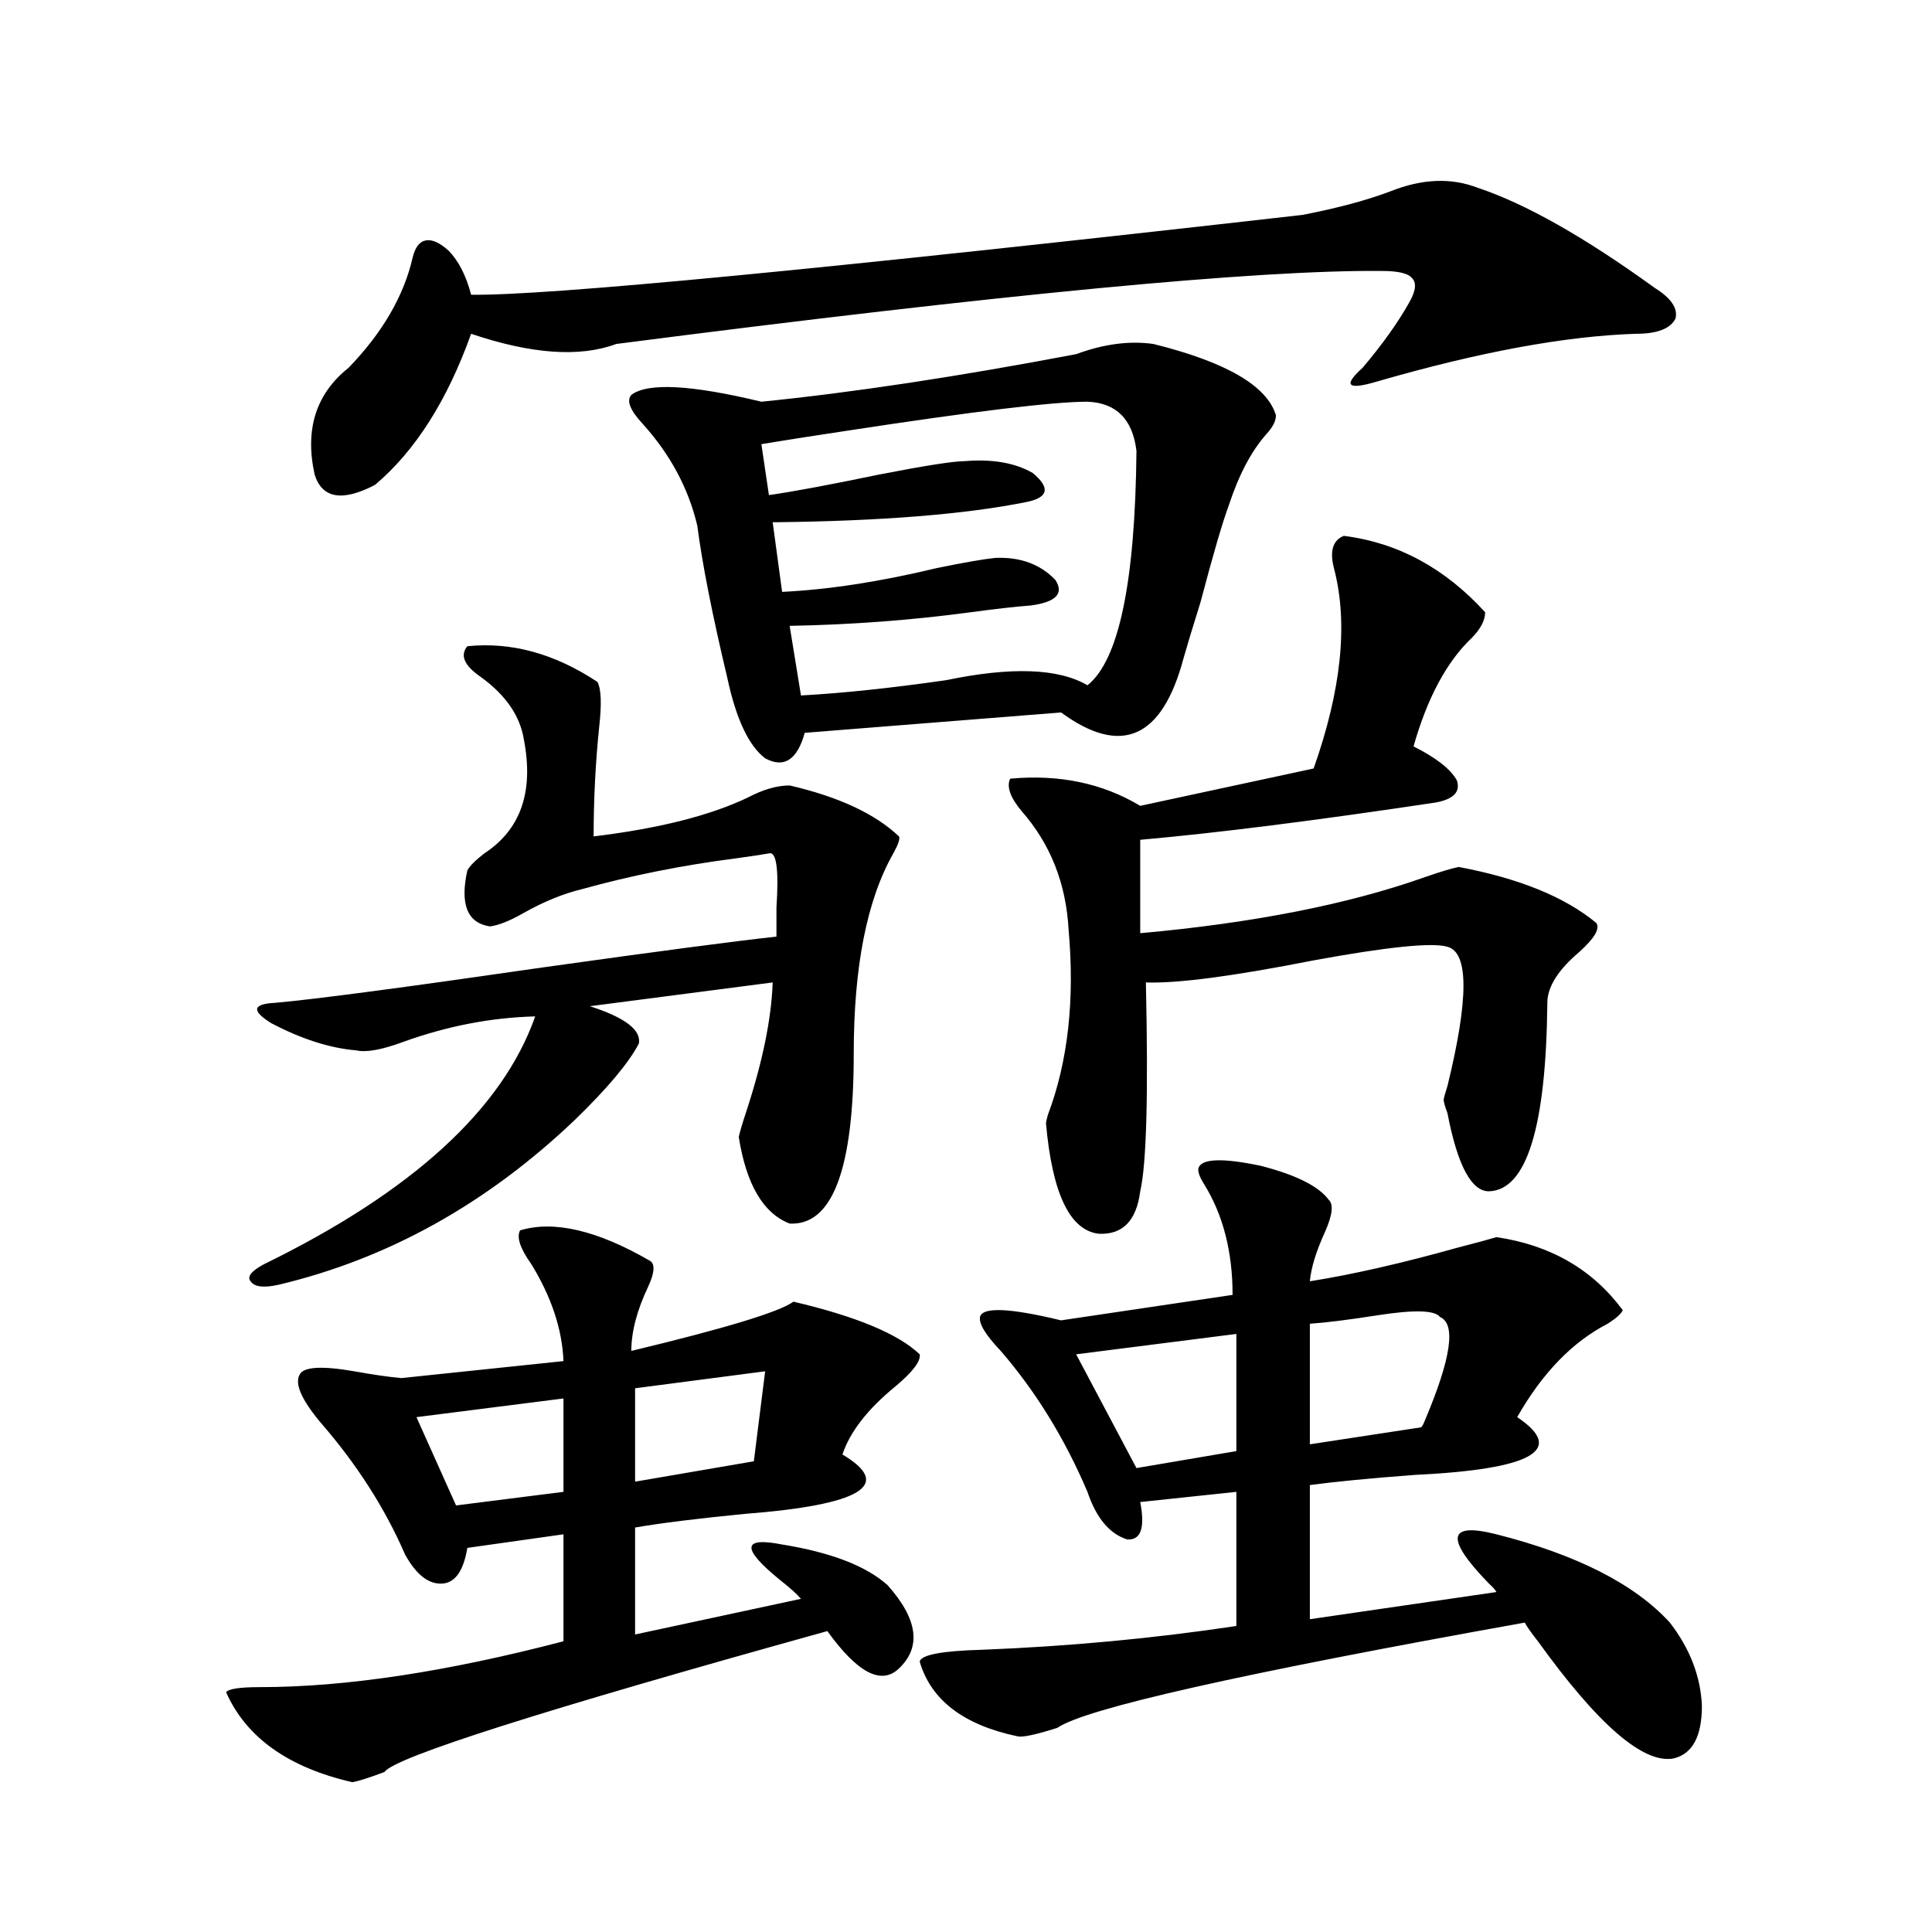
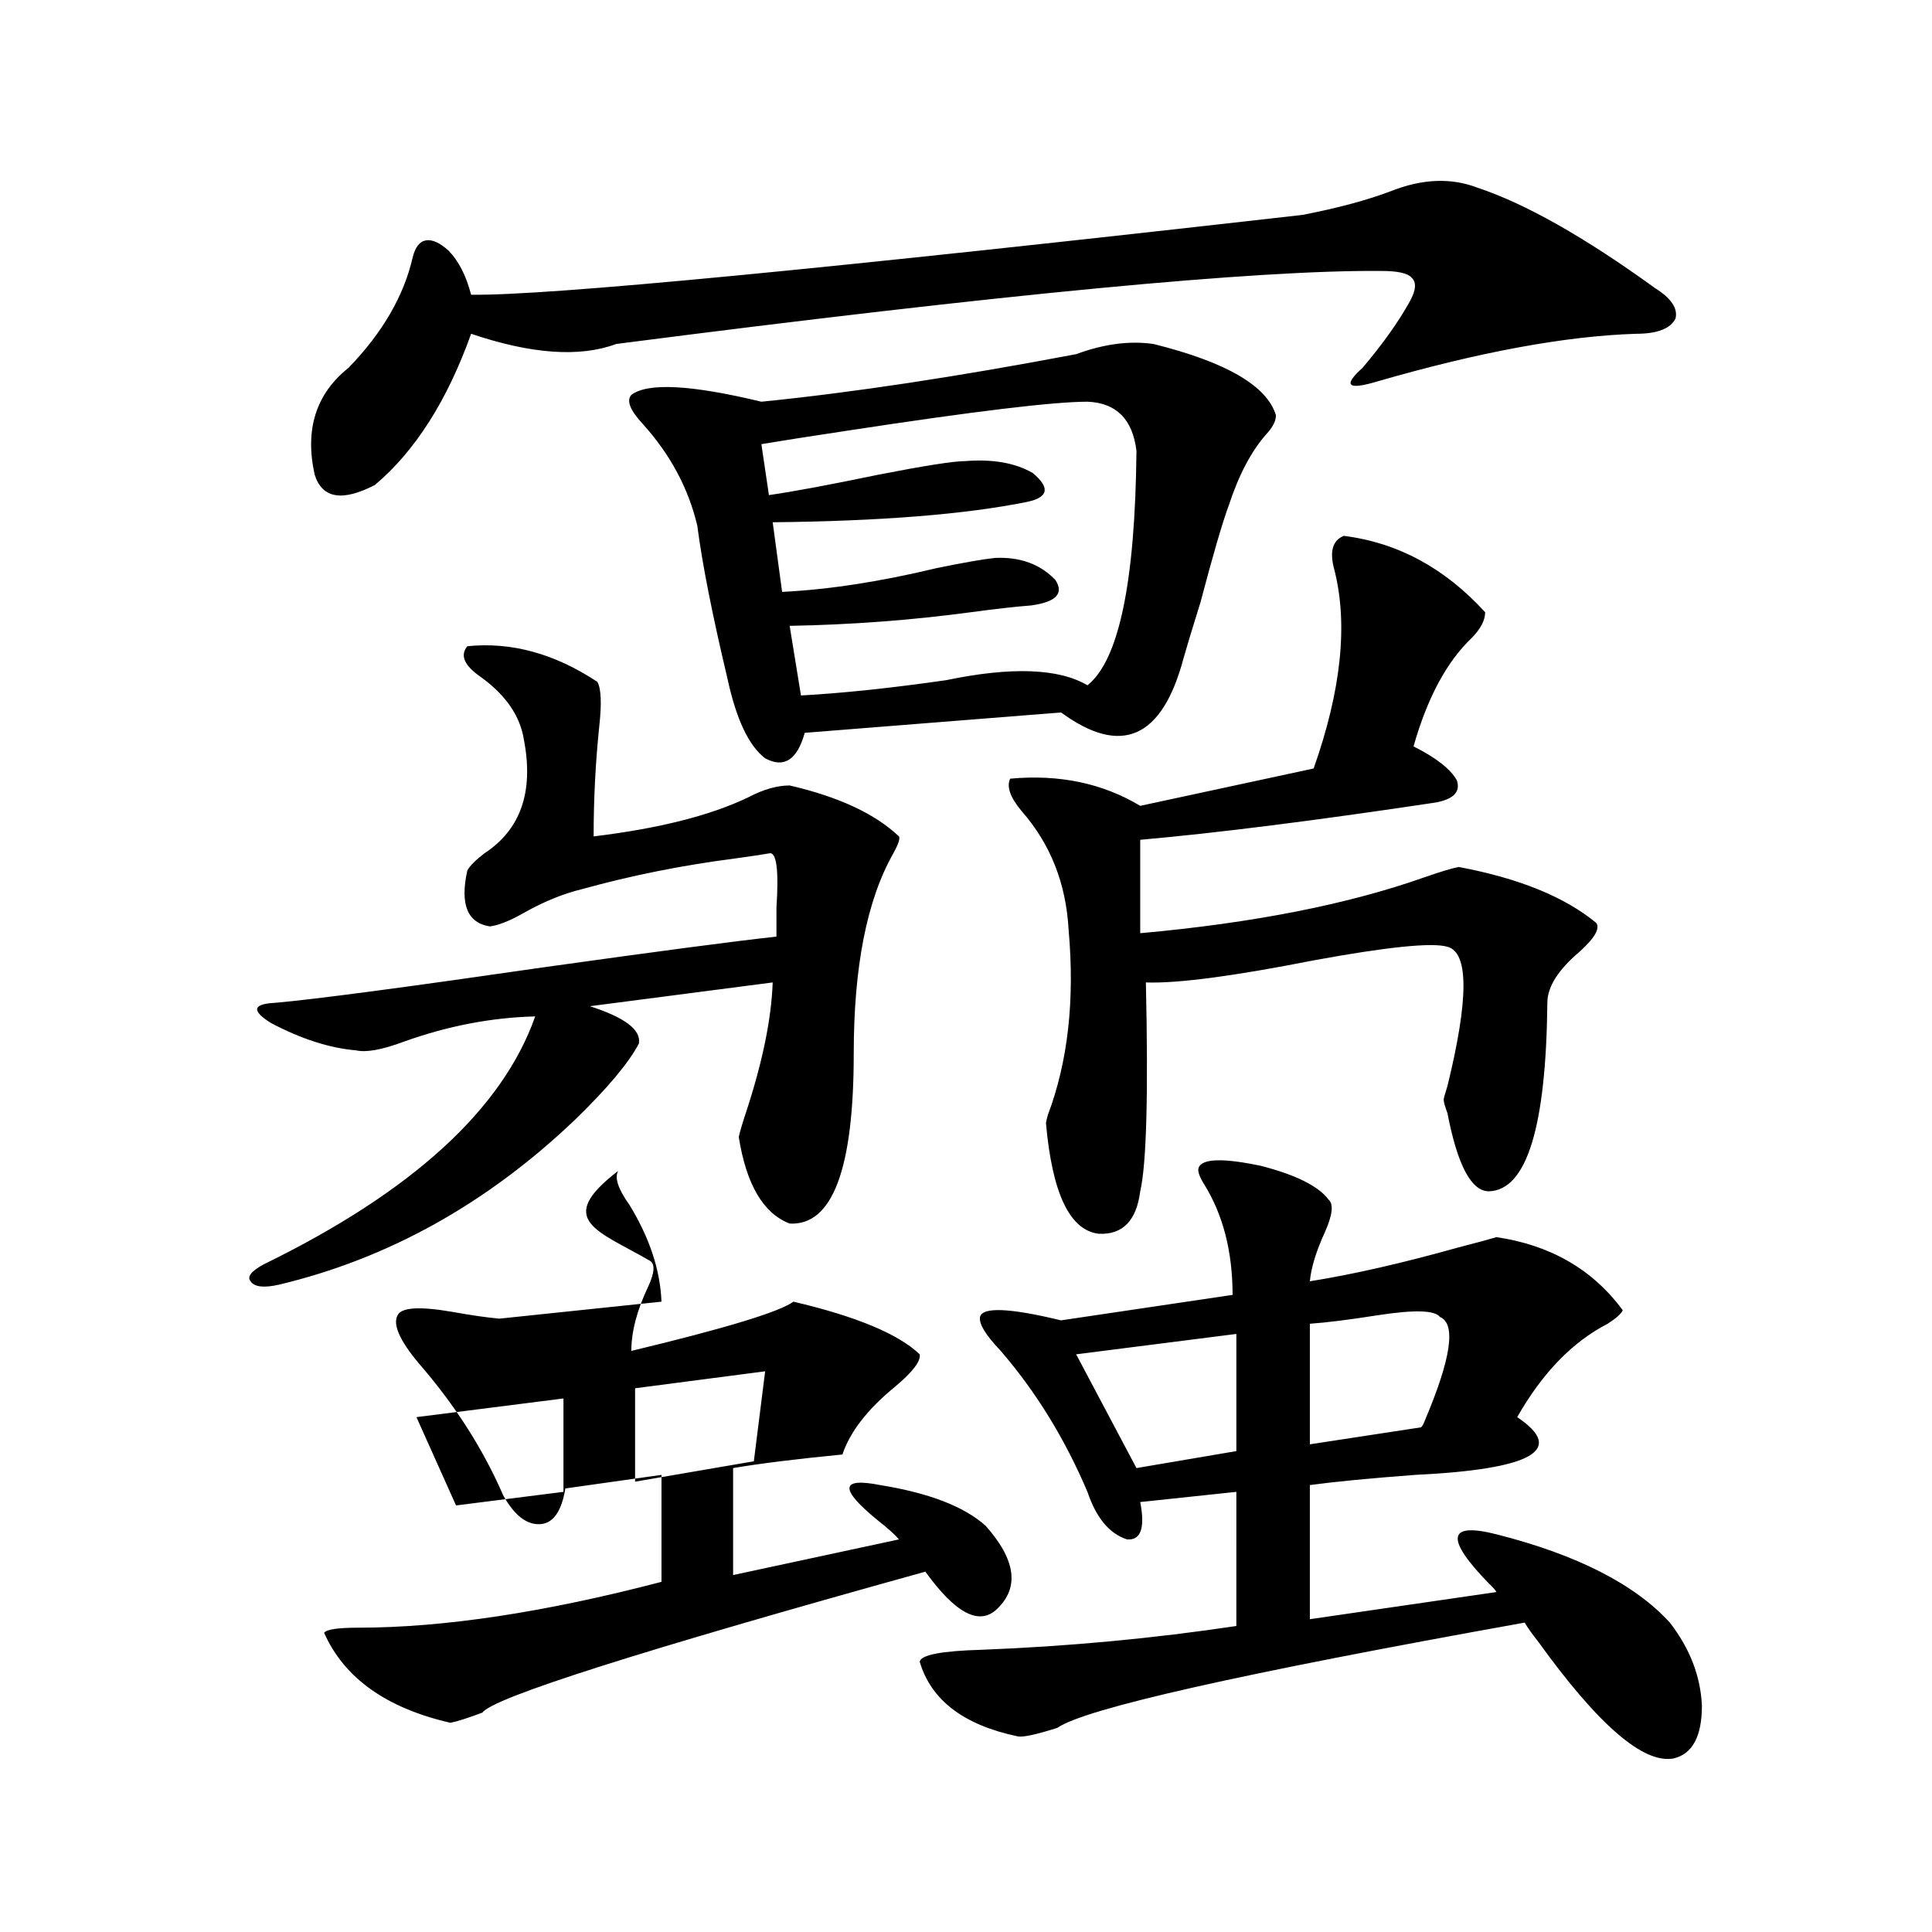
<svg xmlns="http://www.w3.org/2000/svg" version="1.1" id="图层_1" x="0px" y="0px" width="1000px" height="1000px" viewBox="0 0 1000 1000" enable-background="new 0 0 1000 1000" xml:space="preserve">
-   <path d="M336.528,652.648c2.592,1.758,2.271,6.152-0.976,13.184c-5.854,12.305-8.78,23.442-8.78,33.398  c48.779-11.714,76.736-20.215,83.9-25.488c32.515,7.622,54.298,16.699,65.364,27.246c0.641,3.516-3.582,9.091-12.683,16.699  c-14.313,11.728-23.414,23.442-27.316,35.156c26.661,15.82,9.756,26.079-50.73,30.762c-24.069,2.349-42.926,4.696-56.584,7.031  v55.371l85.852-18.457c-1.951-2.349-5.533-5.575-10.731-9.668c-20.167-16.397-19.847-22.55,0.976-18.457  c25.365,4.106,43.566,11.138,54.633,21.094c15.609,17.578,17.561,31.929,5.854,43.066c-9.115,8.789-21.463,2.335-37.072-19.336  c-147.648,41.007-224.064,65.327-229.263,72.949c-7.805,2.925-13.338,4.683-16.585,5.273c-33.17-7.622-54.968-23.153-65.364-46.582  c1.296-1.758,7.149-2.637,17.561-2.637c44.222,0,96.583-7.91,157.069-23.73v-55.371l-49.755,7.031  c-1.951,11.728-6.188,17.866-12.683,18.457c-7.164,0.577-13.658-4.395-19.512-14.941c-10.411-24.019-25.045-46.87-43.901-68.555  c-9.756-11.714-13.338-19.913-10.731-24.609c1.951-4.093,11.372-4.683,28.292-1.758c9.756,1.758,17.881,2.938,24.39,3.516  l83.9-8.789c-0.655-16.397-6.188-33.097-16.585-50.098c-5.854-8.198-7.805-14.063-5.854-17.578  C286.773,631.555,309.212,636.828,336.528,652.648z M241.896,334.484c22.759-2.335,45.197,3.817,67.315,18.457  c1.951,3.516,2.271,11.138,0.976,22.852c-1.951,18.759-2.927,37.793-2.927,57.129c33.811-4.093,60.486-10.835,79.998-20.215  c7.805-4.093,14.954-6.152,21.463-6.152c25.365,5.864,44.222,14.653,56.584,26.367c0.641,1.181-0.335,4.106-2.927,8.789  c-13.658,24.032-20.487,58.599-20.487,103.711c0,59.766-11.066,89.071-33.17,87.891c-13.658-5.273-22.438-20.215-26.341-44.824  c0.641-2.925,1.951-7.319,3.902-13.184c8.445-25.776,13.003-48.038,13.658-66.797l-94.632,12.305  c18.201,5.864,26.661,12.305,25.365,19.336c-5.213,9.97-16.265,23.153-33.17,39.551c-45.532,43.368-96.583,71.782-153.167,85.254  c-7.805,1.758-12.683,1.181-14.634-1.758c-1.951-2.335,0.32-5.273,6.829-8.789c76.736-37.491,123.564-80.269,140.484-128.32  c-22.773,0.591-45.532,4.985-68.291,13.184c-11.066,4.106-19.191,5.575-24.39,4.395c-13.658-1.167-28.292-5.851-43.901-14.063  c-10.411-6.44-9.756-9.956,1.951-10.547c20.152-1.758,66.66-7.91,139.509-18.457c58.535-8.198,98.534-13.472,119.997-15.82  c0-3.516,0-8.487,0-14.941c1.296-19.913,0-29.292-3.902-28.125c-3.262,0.591-9.115,1.47-17.561,2.637  c-27.316,3.516-53.657,8.789-79.022,15.82c-9.756,2.349-19.847,6.454-30.243,12.305c-7.164,4.106-13.018,6.454-17.561,7.031  c-11.707-1.758-15.609-11.426-11.707-29.004c1.296-2.335,4.223-5.273,8.78-8.789c18.856-12.305,25.686-31.929,20.487-58.887  c-1.951-12.305-9.436-23.14-22.438-32.52C240.266,344.454,237.994,339.181,241.896,334.484z M764.811,97.18  c24.71,8.212,55.273,25.488,91.705,51.855c8.445,5.273,12.027,10.547,10.731,15.82c-2.606,5.273-9.436,7.91-20.487,7.91  c-36.432,1.181-80.974,9.38-133.655,24.609c-7.805,2.349-12.362,2.938-13.658,1.758c-1.311-1.167,0.641-4.093,5.854-8.789  c10.396-12.305,18.536-23.73,24.39-34.277c3.247-5.851,3.567-9.956,0.976-12.305c-1.951-2.335-7.164-3.516-15.609-3.516  c-64.389-0.577-196.428,12.017-396.088,37.793c-18.871,7.031-43.901,5.273-75.12-5.273c-12.362,34.579-28.947,60.645-49.755,78.223  c-16.92,8.789-27.316,7.031-31.219-5.273c-5.213-23.429,0.641-41.886,17.561-55.371c17.561-18.155,28.612-37.202,33.17-57.129  c1.296-5.273,3.567-8.198,6.829-8.789c3.247-0.577,7.149,1.181,11.707,5.273c5.198,5.273,9.101,12.896,11.707,22.852  c39.023,0.591,182.435-13.184,430.233-41.309c18.201-3.516,33.49-7.608,45.853-12.305C736.184,92.497,751.152,91.906,764.811,97.18z   M291.651,723.84l-76.096,9.668l20.487,45.703l55.608-7.031V723.84z M557.011,183.313c14.299-5.273,27.637-7.031,39.999-5.273  c37.713,9.38,58.855,21.685,63.413,36.914c0,2.938-1.631,6.152-4.878,9.668c-7.805,8.789-14.313,21.094-19.512,36.914  c-3.262,8.789-8.14,25.488-14.634,50.098c-4.558,14.653-7.484,24.321-8.78,29.004c-11.066,41.61-32.194,50.977-63.413,28.125  l-132.68,10.547c-3.902,14.063-10.731,18.457-20.487,13.184c-8.46-6.44-14.969-20.215-19.512-41.309  c-7.805-32.808-13.018-59.175-15.609-79.102c-4.558-19.336-13.993-36.914-28.292-52.734c-6.509-7.031-8.46-12.003-5.854-14.941  c8.445-6.44,30.884-5.273,67.315,3.516C440.916,203.239,495.214,195.04,557.011,183.313z M396.039,709.777l-67.315,8.789v48.34  l61.462-10.547L396.039,709.777z M562.864,207.922c-17.561,0-58.87,4.985-123.899,14.941c-19.512,2.938-34.48,5.273-44.877,7.031  l3.902,26.367c12.348-1.758,31.219-5.273,56.584-10.547c24.055-4.683,39.023-7.031,44.877-7.031  c14.299-1.167,26.006,0.879,35.121,6.152c9.101,7.622,8.125,12.606-2.927,14.941c-31.874,6.454-75.775,9.97-131.704,10.547  l4.878,36.035c24.055-1.167,50.73-5.273,79.998-12.305c14.299-2.925,24.39-4.683,30.243-5.273  c13.003-0.577,23.414,3.228,31.219,11.426c4.543,7.031,0.32,11.426-12.683,13.184c-7.805,0.591-18.216,1.758-31.219,3.516  c-30.578,4.106-61.797,6.454-93.656,7.031l5.854,36.035c21.463-1.167,46.493-3.804,75.12-7.91c33.811-7.031,58.2-6.152,73.169,2.637  c16.25-12.882,24.71-53.312,25.365-121.289C586.278,217.013,577.818,208.513,562.864,207.922z M620.424,604.309  c1.951-4.683,12.683-4.972,32.194-0.879c18.201,4.696,29.908,10.547,35.121,17.578c2.592,2.349,1.951,7.91-1.951,16.699  c-4.558,9.97-7.164,18.457-7.805,25.488c22.104-3.516,47.804-9.366,77.071-17.578c9.101-2.335,15.609-4.093,19.512-5.273  c27.957,4.106,49.755,16.699,65.364,37.793c-0.655,1.758-3.262,4.106-7.805,7.031c-18.216,9.38-33.825,25.488-46.828,48.34  c25.365,17.001,7.805,26.958-52.682,29.883c-23.414,1.758-41.63,3.516-54.633,5.273v69.434l96.583-14.063  c-0.655-1.181-1.951-2.637-3.902-4.395c-22.773-23.429-21.463-31.929,3.902-25.488c41.615,10.547,71.538,25.776,89.754,45.703  c10.396,13.472,15.93,27.823,16.585,43.066c0,15.82-4.878,24.897-14.634,27.246c-15.609,2.925-39.023-17.29-70.242-60.645  c-3.262-4.106-5.533-7.333-6.829-9.668c-146.993,26.367-227.646,44.522-241.945,54.492c-11.066,3.516-17.896,4.972-20.487,4.395  c-27.972-5.864-44.877-18.759-50.73-38.672c0.641-3.516,11.372-5.575,32.194-6.152c44.877-1.758,88.778-5.864,131.704-12.305V772.18  l-49.755,5.273c2.592,13.485,0.32,19.927-6.829,19.336c-9.115-2.925-15.944-11.124-20.487-24.609  c-11.707-27.534-26.676-51.855-44.877-72.949c-7.805-8.198-11.387-14.063-10.731-17.578c1.296-5.273,15.274-4.683,41.95,1.758  l88.778-13.184c0-22.261-4.878-41.309-14.634-57.129C620.744,609.005,619.769,606.066,620.424,604.309z M695.544,277.355  c27.957,3.516,52.347,16.699,73.169,39.551c0,4.106-2.286,8.501-6.829,13.184c-13.018,12.305-23.094,31.063-30.243,56.25  c11.707,5.864,19.177,11.728,22.438,17.578c1.951,5.864-1.631,9.668-10.731,11.426c-62.438,9.38-113.503,15.82-153.167,19.336v48.34  c58.535-5.273,107.635-14.941,147.313-29.004c8.445-2.925,14.299-4.683,17.561-5.273c31.219,5.864,54.953,15.532,71.218,29.004  c1.951,2.938-0.976,7.91-8.78,14.941c-11.066,9.38-16.585,18.169-16.585,26.367c-0.655,64.462-10.731,96.981-30.243,97.559  c-9.115,0-16.265-13.472-21.463-40.43c-1.311-3.516-1.951-5.851-1.951-7.031c0-0.577,0.641-2.925,1.951-7.031  c11.052-45.112,11.052-69.132,0-72.07c-7.805-2.335-30.898,0-69.267,7.031c-41.63,8.212-70.577,12.017-86.827,11.426  c1.296,58.008,0.32,94.043-2.927,108.105c-1.951,15.243-9.115,22.563-21.463,21.973c-14.969-1.758-24.069-20.792-27.316-57.129  c0-0.577,0.32-2.046,0.976-4.395c10.396-27.534,13.979-59.464,10.731-95.801c-1.311-24.019-9.436-44.522-24.39-61.523  c-5.854-7.031-7.805-12.593-5.854-16.699c25.365-2.335,47.804,2.349,67.315,14.063l89.754-19.336  c14.299-40.43,17.881-74.707,10.731-102.832C688.06,285.567,689.69,279.704,695.544,277.355z M639.936,690.441l-82.925,10.547  l31.219,58.887l51.706-8.789V690.441z M745.299,681.652c-2.606-3.516-13.338-3.804-32.194-0.879  c-14.969,2.349-26.676,3.817-35.121,4.395v62.402l57.56-8.789c0.641-0.577,1.296-1.758,1.951-3.516  C751.152,703.048,753.744,685.168,745.299,681.652z" />
+   <path d="M336.528,652.648c2.592,1.758,2.271,6.152-0.976,13.184c-5.854,12.305-8.78,23.442-8.78,33.398  c48.779-11.714,76.736-20.215,83.9-25.488c32.515,7.622,54.298,16.699,65.364,27.246c0.641,3.516-3.582,9.091-12.683,16.699  c-14.313,11.728-23.414,23.442-27.316,35.156c-24.069,2.349-42.926,4.696-56.584,7.031  v55.371l85.852-18.457c-1.951-2.349-5.533-5.575-10.731-9.668c-20.167-16.397-19.847-22.55,0.976-18.457  c25.365,4.106,43.566,11.138,54.633,21.094c15.609,17.578,17.561,31.929,5.854,43.066c-9.115,8.789-21.463,2.335-37.072-19.336  c-147.648,41.007-224.064,65.327-229.263,72.949c-7.805,2.925-13.338,4.683-16.585,5.273c-33.17-7.622-54.968-23.153-65.364-46.582  c1.296-1.758,7.149-2.637,17.561-2.637c44.222,0,96.583-7.91,157.069-23.73v-55.371l-49.755,7.031  c-1.951,11.728-6.188,17.866-12.683,18.457c-7.164,0.577-13.658-4.395-19.512-14.941c-10.411-24.019-25.045-46.87-43.901-68.555  c-9.756-11.714-13.338-19.913-10.731-24.609c1.951-4.093,11.372-4.683,28.292-1.758c9.756,1.758,17.881,2.938,24.39,3.516  l83.9-8.789c-0.655-16.397-6.188-33.097-16.585-50.098c-5.854-8.198-7.805-14.063-5.854-17.578  C286.773,631.555,309.212,636.828,336.528,652.648z M241.896,334.484c22.759-2.335,45.197,3.817,67.315,18.457  c1.951,3.516,2.271,11.138,0.976,22.852c-1.951,18.759-2.927,37.793-2.927,57.129c33.811-4.093,60.486-10.835,79.998-20.215  c7.805-4.093,14.954-6.152,21.463-6.152c25.365,5.864,44.222,14.653,56.584,26.367c0.641,1.181-0.335,4.106-2.927,8.789  c-13.658,24.032-20.487,58.599-20.487,103.711c0,59.766-11.066,89.071-33.17,87.891c-13.658-5.273-22.438-20.215-26.341-44.824  c0.641-2.925,1.951-7.319,3.902-13.184c8.445-25.776,13.003-48.038,13.658-66.797l-94.632,12.305  c18.201,5.864,26.661,12.305,25.365,19.336c-5.213,9.97-16.265,23.153-33.17,39.551c-45.532,43.368-96.583,71.782-153.167,85.254  c-7.805,1.758-12.683,1.181-14.634-1.758c-1.951-2.335,0.32-5.273,6.829-8.789c76.736-37.491,123.564-80.269,140.484-128.32  c-22.773,0.591-45.532,4.985-68.291,13.184c-11.066,4.106-19.191,5.575-24.39,4.395c-13.658-1.167-28.292-5.851-43.901-14.063  c-10.411-6.44-9.756-9.956,1.951-10.547c20.152-1.758,66.66-7.91,139.509-18.457c58.535-8.198,98.534-13.472,119.997-15.82  c0-3.516,0-8.487,0-14.941c1.296-19.913,0-29.292-3.902-28.125c-3.262,0.591-9.115,1.47-17.561,2.637  c-27.316,3.516-53.657,8.789-79.022,15.82c-9.756,2.349-19.847,6.454-30.243,12.305c-7.164,4.106-13.018,6.454-17.561,7.031  c-11.707-1.758-15.609-11.426-11.707-29.004c1.296-2.335,4.223-5.273,8.78-8.789c18.856-12.305,25.686-31.929,20.487-58.887  c-1.951-12.305-9.436-23.14-22.438-32.52C240.266,344.454,237.994,339.181,241.896,334.484z M764.811,97.18  c24.71,8.212,55.273,25.488,91.705,51.855c8.445,5.273,12.027,10.547,10.731,15.82c-2.606,5.273-9.436,7.91-20.487,7.91  c-36.432,1.181-80.974,9.38-133.655,24.609c-7.805,2.349-12.362,2.938-13.658,1.758c-1.311-1.167,0.641-4.093,5.854-8.789  c10.396-12.305,18.536-23.73,24.39-34.277c3.247-5.851,3.567-9.956,0.976-12.305c-1.951-2.335-7.164-3.516-15.609-3.516  c-64.389-0.577-196.428,12.017-396.088,37.793c-18.871,7.031-43.901,5.273-75.12-5.273c-12.362,34.579-28.947,60.645-49.755,78.223  c-16.92,8.789-27.316,7.031-31.219-5.273c-5.213-23.429,0.641-41.886,17.561-55.371c17.561-18.155,28.612-37.202,33.17-57.129  c1.296-5.273,3.567-8.198,6.829-8.789c3.247-0.577,7.149,1.181,11.707,5.273c5.198,5.273,9.101,12.896,11.707,22.852  c39.023,0.591,182.435-13.184,430.233-41.309c18.201-3.516,33.49-7.608,45.853-12.305C736.184,92.497,751.152,91.906,764.811,97.18z   M291.651,723.84l-76.096,9.668l20.487,45.703l55.608-7.031V723.84z M557.011,183.313c14.299-5.273,27.637-7.031,39.999-5.273  c37.713,9.38,58.855,21.685,63.413,36.914c0,2.938-1.631,6.152-4.878,9.668c-7.805,8.789-14.313,21.094-19.512,36.914  c-3.262,8.789-8.14,25.488-14.634,50.098c-4.558,14.653-7.484,24.321-8.78,29.004c-11.066,41.61-32.194,50.977-63.413,28.125  l-132.68,10.547c-3.902,14.063-10.731,18.457-20.487,13.184c-8.46-6.44-14.969-20.215-19.512-41.309  c-7.805-32.808-13.018-59.175-15.609-79.102c-4.558-19.336-13.993-36.914-28.292-52.734c-6.509-7.031-8.46-12.003-5.854-14.941  c8.445-6.44,30.884-5.273,67.315,3.516C440.916,203.239,495.214,195.04,557.011,183.313z M396.039,709.777l-67.315,8.789v48.34  l61.462-10.547L396.039,709.777z M562.864,207.922c-17.561,0-58.87,4.985-123.899,14.941c-19.512,2.938-34.48,5.273-44.877,7.031  l3.902,26.367c12.348-1.758,31.219-5.273,56.584-10.547c24.055-4.683,39.023-7.031,44.877-7.031  c14.299-1.167,26.006,0.879,35.121,6.152c9.101,7.622,8.125,12.606-2.927,14.941c-31.874,6.454-75.775,9.97-131.704,10.547  l4.878,36.035c24.055-1.167,50.73-5.273,79.998-12.305c14.299-2.925,24.39-4.683,30.243-5.273  c13.003-0.577,23.414,3.228,31.219,11.426c4.543,7.031,0.32,11.426-12.683,13.184c-7.805,0.591-18.216,1.758-31.219,3.516  c-30.578,4.106-61.797,6.454-93.656,7.031l5.854,36.035c21.463-1.167,46.493-3.804,75.12-7.91c33.811-7.031,58.2-6.152,73.169,2.637  c16.25-12.882,24.71-53.312,25.365-121.289C586.278,217.013,577.818,208.513,562.864,207.922z M620.424,604.309  c1.951-4.683,12.683-4.972,32.194-0.879c18.201,4.696,29.908,10.547,35.121,17.578c2.592,2.349,1.951,7.91-1.951,16.699  c-4.558,9.97-7.164,18.457-7.805,25.488c22.104-3.516,47.804-9.366,77.071-17.578c9.101-2.335,15.609-4.093,19.512-5.273  c27.957,4.106,49.755,16.699,65.364,37.793c-0.655,1.758-3.262,4.106-7.805,7.031c-18.216,9.38-33.825,25.488-46.828,48.34  c25.365,17.001,7.805,26.958-52.682,29.883c-23.414,1.758-41.63,3.516-54.633,5.273v69.434l96.583-14.063  c-0.655-1.181-1.951-2.637-3.902-4.395c-22.773-23.429-21.463-31.929,3.902-25.488c41.615,10.547,71.538,25.776,89.754,45.703  c10.396,13.472,15.93,27.823,16.585,43.066c0,15.82-4.878,24.897-14.634,27.246c-15.609,2.925-39.023-17.29-70.242-60.645  c-3.262-4.106-5.533-7.333-6.829-9.668c-146.993,26.367-227.646,44.522-241.945,54.492c-11.066,3.516-17.896,4.972-20.487,4.395  c-27.972-5.864-44.877-18.759-50.73-38.672c0.641-3.516,11.372-5.575,32.194-6.152c44.877-1.758,88.778-5.864,131.704-12.305V772.18  l-49.755,5.273c2.592,13.485,0.32,19.927-6.829,19.336c-9.115-2.925-15.944-11.124-20.487-24.609  c-11.707-27.534-26.676-51.855-44.877-72.949c-7.805-8.198-11.387-14.063-10.731-17.578c1.296-5.273,15.274-4.683,41.95,1.758  l88.778-13.184c0-22.261-4.878-41.309-14.634-57.129C620.744,609.005,619.769,606.066,620.424,604.309z M695.544,277.355  c27.957,3.516,52.347,16.699,73.169,39.551c0,4.106-2.286,8.501-6.829,13.184c-13.018,12.305-23.094,31.063-30.243,56.25  c11.707,5.864,19.177,11.728,22.438,17.578c1.951,5.864-1.631,9.668-10.731,11.426c-62.438,9.38-113.503,15.82-153.167,19.336v48.34  c58.535-5.273,107.635-14.941,147.313-29.004c8.445-2.925,14.299-4.683,17.561-5.273c31.219,5.864,54.953,15.532,71.218,29.004  c1.951,2.938-0.976,7.91-8.78,14.941c-11.066,9.38-16.585,18.169-16.585,26.367c-0.655,64.462-10.731,96.981-30.243,97.559  c-9.115,0-16.265-13.472-21.463-40.43c-1.311-3.516-1.951-5.851-1.951-7.031c0-0.577,0.641-2.925,1.951-7.031  c11.052-45.112,11.052-69.132,0-72.07c-7.805-2.335-30.898,0-69.267,7.031c-41.63,8.212-70.577,12.017-86.827,11.426  c1.296,58.008,0.32,94.043-2.927,108.105c-1.951,15.243-9.115,22.563-21.463,21.973c-14.969-1.758-24.069-20.792-27.316-57.129  c0-0.577,0.32-2.046,0.976-4.395c10.396-27.534,13.979-59.464,10.731-95.801c-1.311-24.019-9.436-44.522-24.39-61.523  c-5.854-7.031-7.805-12.593-5.854-16.699c25.365-2.335,47.804,2.349,67.315,14.063l89.754-19.336  c14.299-40.43,17.881-74.707,10.731-102.832C688.06,285.567,689.69,279.704,695.544,277.355z M639.936,690.441l-82.925,10.547  l31.219,58.887l51.706-8.789V690.441z M745.299,681.652c-2.606-3.516-13.338-3.804-32.194-0.879  c-14.969,2.349-26.676,3.817-35.121,4.395v62.402l57.56-8.789c0.641-0.577,1.296-1.758,1.951-3.516  C751.152,703.048,753.744,685.168,745.299,681.652z" />
</svg>